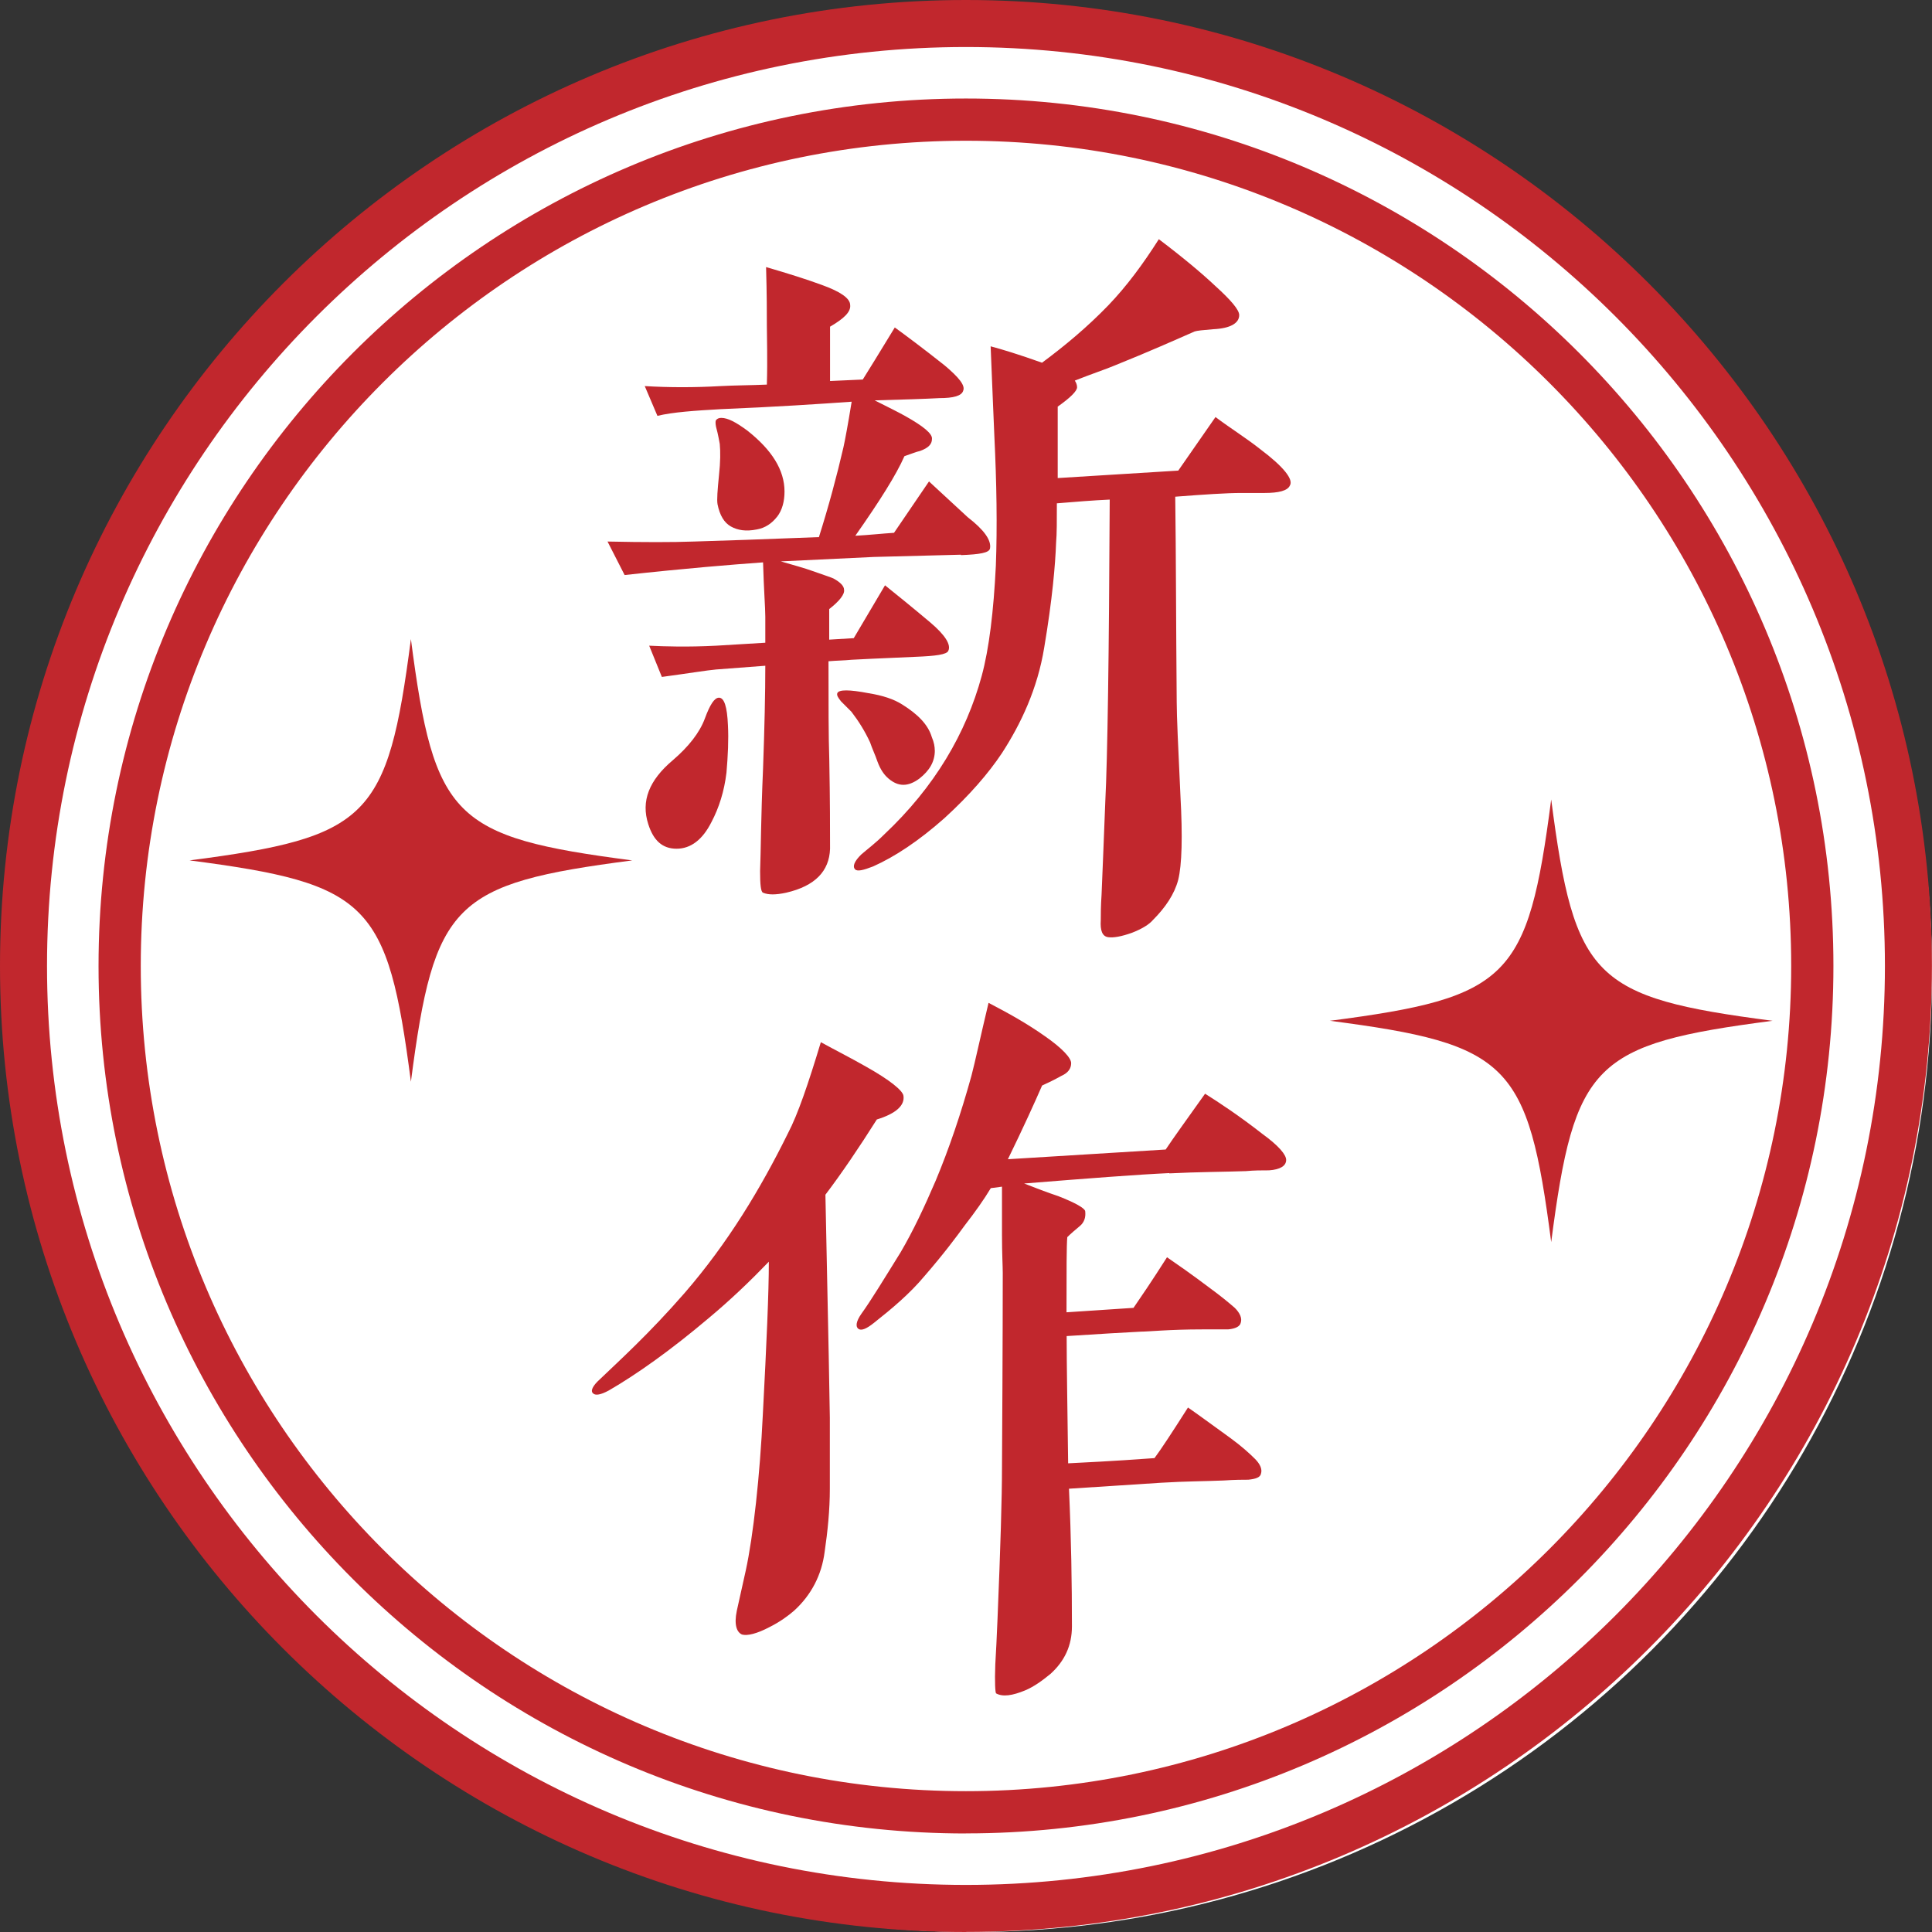
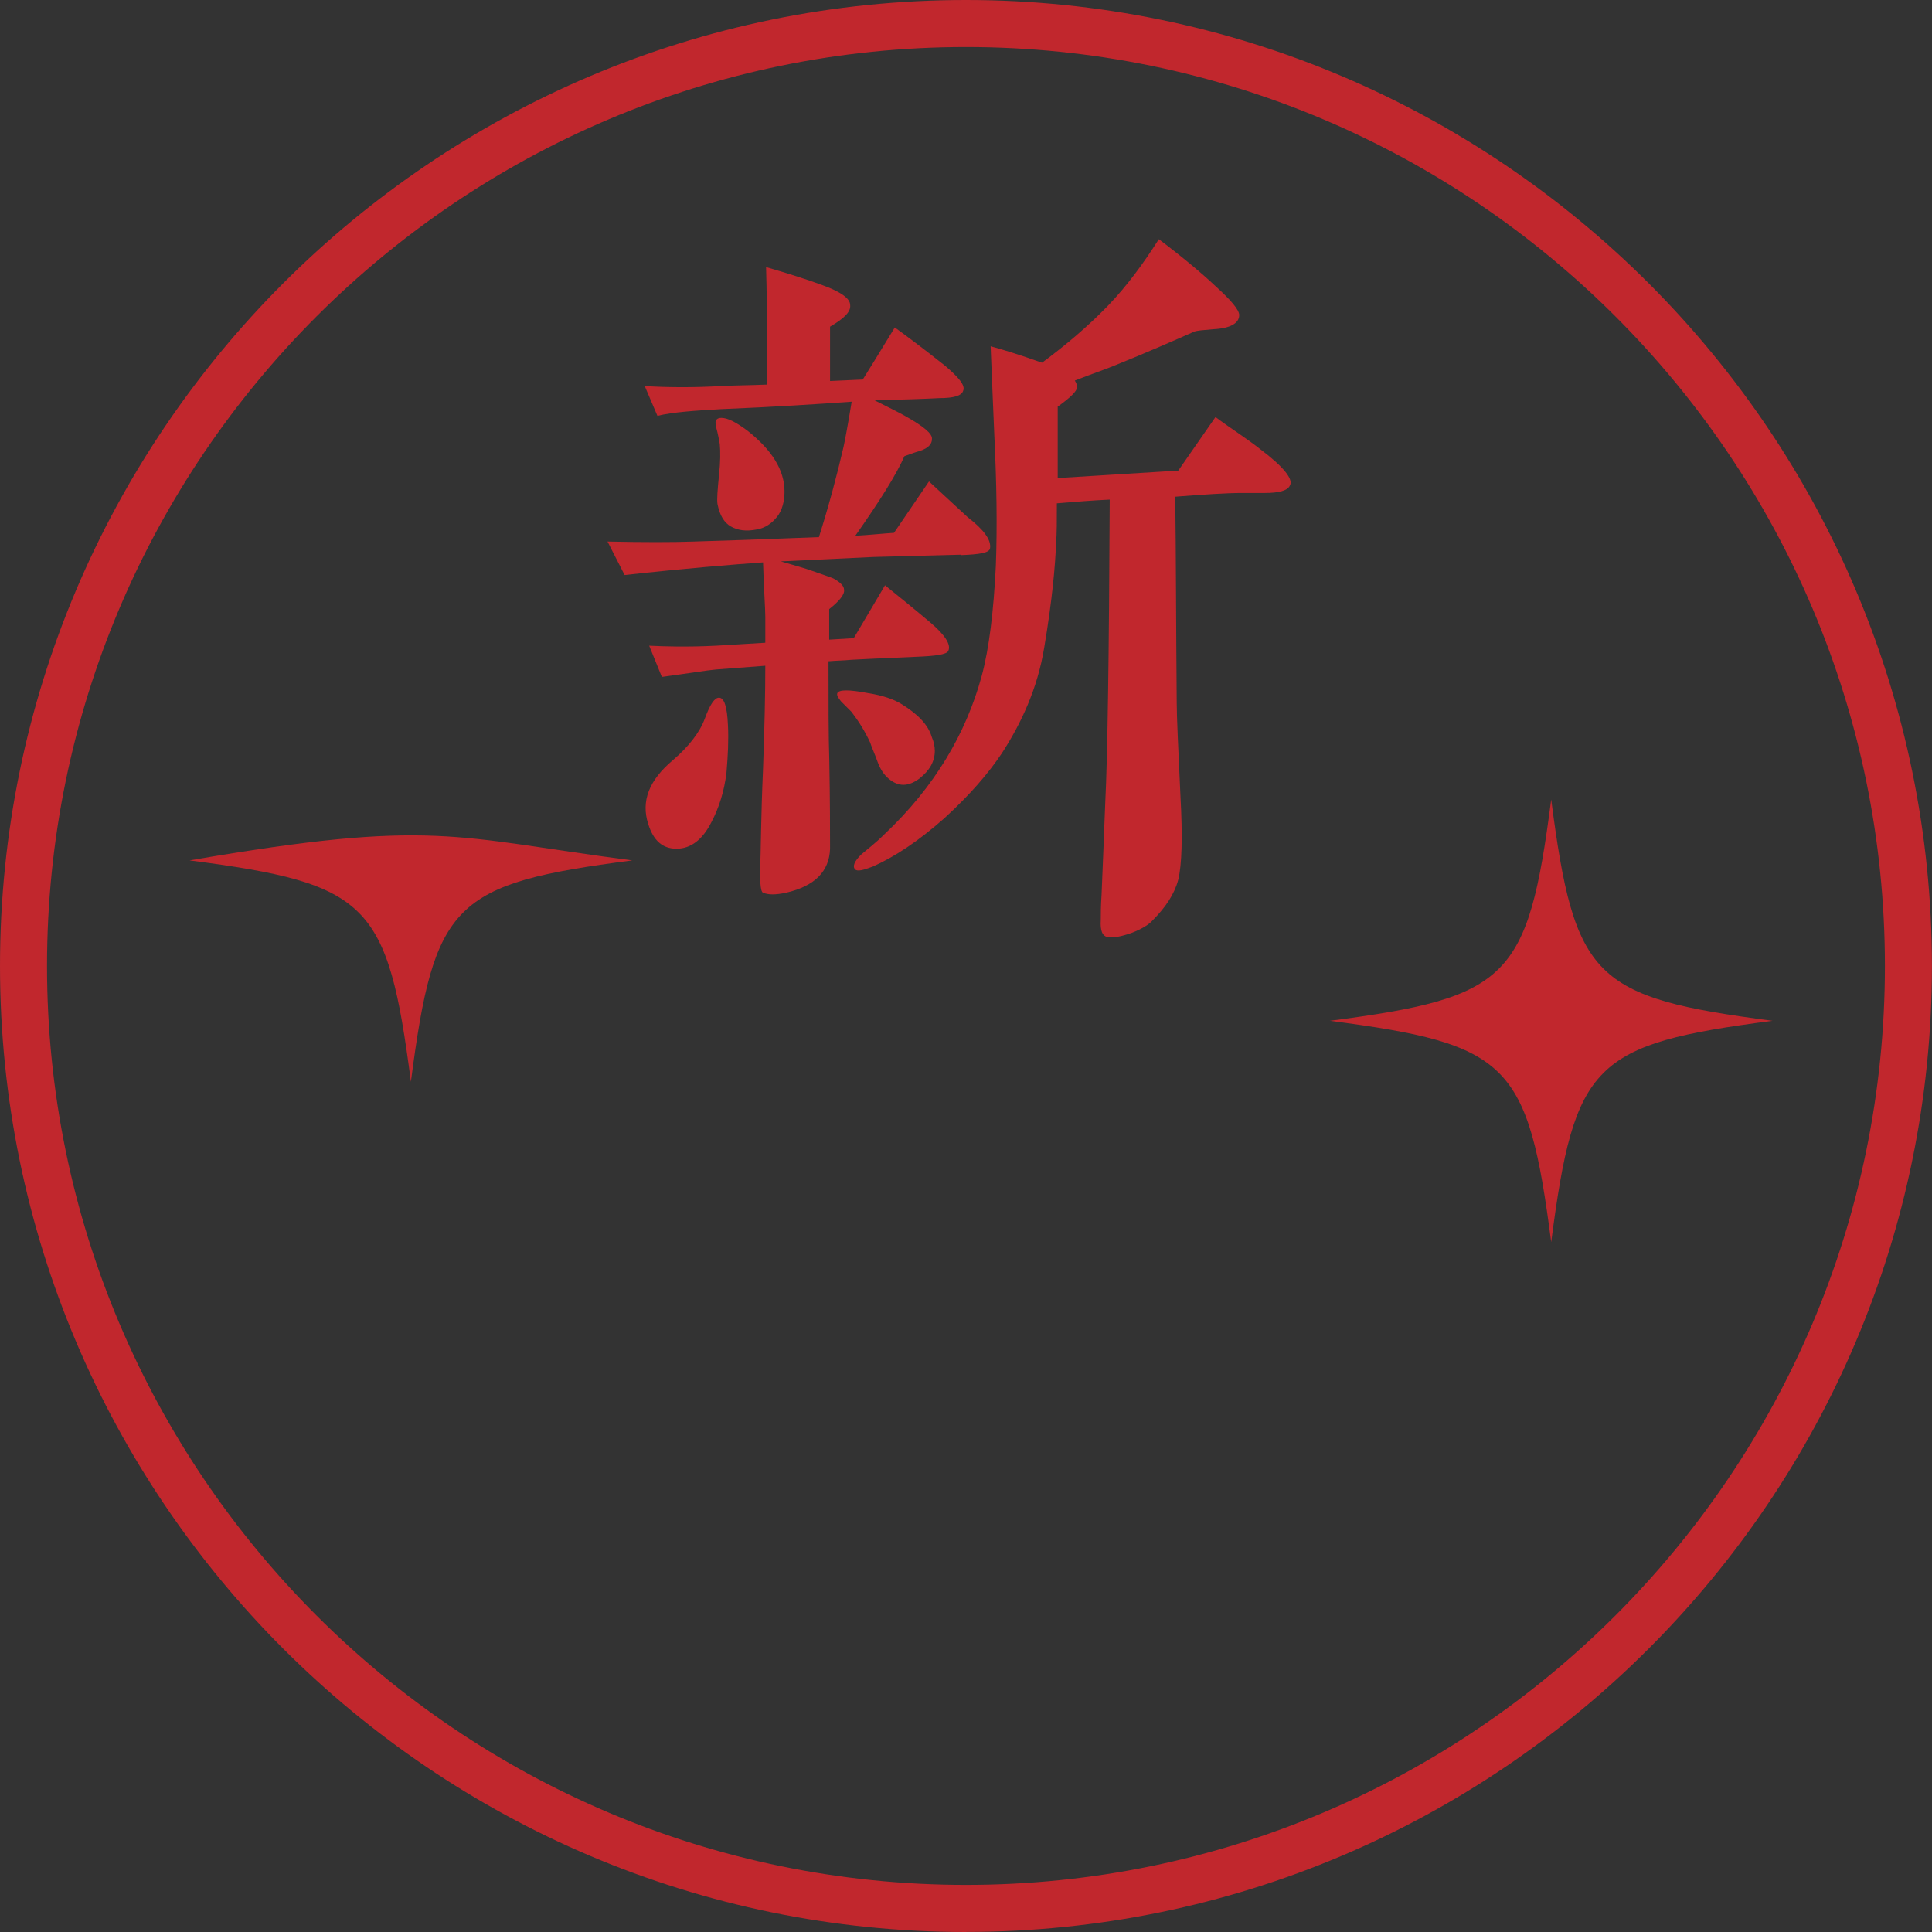
<svg xmlns="http://www.w3.org/2000/svg" width="158" height="158" viewBox="0 0 158 158" fill="none">
  <rect x="0" y="0" width="158" height="158" fill="#333333" stroke="none" />
  <g clip-path="url(#clip0_1054_3930)">
-     <circle cx="79.5" cy="79.5" r="78.5" fill="white" />
    <path d="M78.581 45.364L71.462 45.548L63.853 45.91C64.889 46.215 65.798 46.457 66.472 46.705C67.508 47.067 68.055 47.251 68.175 47.315C68.722 47.62 69.027 47.925 69.027 48.23C69.09 48.592 68.665 49.145 67.813 49.812V52.31L69.821 52.189L72.377 47.867C73.292 48.598 74.57 49.634 76.089 50.912C77.309 51.947 77.792 52.736 77.551 53.225C77.43 53.53 76.515 53.651 74.874 53.714C73.66 53.778 71.893 53.835 69.643 53.956C69.033 54.019 68.423 54.019 67.755 54.077C67.755 57.547 67.755 60.224 67.819 62.111C67.882 65.461 67.882 67.895 67.882 69.415C67.819 71.239 66.662 72.459 64.29 73.006C63.439 73.19 62.829 73.19 62.403 73.006C62.219 72.943 62.161 72.338 62.161 71.239C62.224 69.72 62.224 66.917 62.403 62.842C62.524 59.493 62.587 56.696 62.587 54.445L58.57 54.75C57.839 54.814 56.377 55.055 54.127 55.36L53.091 52.805C54.368 52.868 56.193 52.926 58.57 52.805L62.587 52.563V50.434C62.587 49.703 62.466 48.241 62.403 45.991C59.847 46.175 56.072 46.48 51.082 47.027L49.684 44.287C52.665 44.35 54.978 44.35 56.745 44.287C58.996 44.224 62.403 44.103 66.972 43.925C67.761 41.427 68.434 38.935 68.981 36.564C69.102 36.017 69.344 34.739 69.649 32.852C67.03 33.036 63.439 33.277 58.938 33.462C56.809 33.582 55.042 33.703 53.764 34.008L52.728 31.574C54.737 31.695 56.803 31.695 58.938 31.574C60.095 31.511 61.373 31.511 62.714 31.453C62.777 29.323 62.714 27.677 62.714 26.647C62.714 25.617 62.714 24.029 62.65 21.842C64.538 22.388 66.057 22.878 67.214 23.303C68.734 23.85 69.528 24.397 69.528 24.95C69.591 25.496 69.039 26.043 67.882 26.716V31.159L70.558 31.038C70.984 30.371 71.836 28.972 73.177 26.78C74.092 27.447 75.49 28.483 77.251 29.882C78.408 30.854 78.955 31.522 78.771 31.948C78.65 32.374 77.982 32.558 76.826 32.558C75.669 32.621 73.902 32.679 71.531 32.742C72.624 33.289 73.476 33.715 74.023 34.02C75.542 34.872 76.273 35.482 76.216 35.907C76.216 36.333 75.91 36.638 75.243 36.88C74.938 36.944 74.512 37.122 73.965 37.306C73.298 38.825 71.957 40.955 69.948 43.815C71.105 43.752 72.198 43.631 73.113 43.574L75.974 39.372L79.139 42.296C80.48 43.332 81.085 44.184 80.964 44.851C80.9 45.214 80.112 45.34 78.592 45.398L78.581 45.364ZM59.41 63.199C59.226 64.719 58.8 66.059 58.19 67.216C57.459 68.678 56.486 69.409 55.33 69.409C54.173 69.409 53.442 68.742 53.016 67.4C52.406 65.513 53.079 63.809 55.025 62.169C56.302 61.075 57.217 59.919 57.643 58.762C58.069 57.605 58.432 57.058 58.8 57.058C59.226 57.058 59.468 57.789 59.531 59.309C59.594 60.465 59.531 61.801 59.41 63.205V63.199ZM63.548 42.261C63.122 42.808 62.575 43.176 61.902 43.297C60.987 43.481 60.319 43.361 59.773 43.056C59.226 42.751 58.858 42.141 58.679 41.231C58.616 40.869 58.679 40.074 58.8 38.86C58.921 37.767 58.921 36.915 58.863 36.305C58.8 36 58.742 35.574 58.558 34.906C58.495 34.601 58.495 34.359 58.622 34.296C58.685 34.233 58.806 34.175 58.984 34.175C59.531 34.175 60.199 34.538 61.114 35.211C63.122 36.794 64.158 38.434 64.158 40.201C64.158 40.989 63.974 41.72 63.548 42.267V42.261ZM76.451 61.369C76.451 62.284 76.026 63.015 75.174 63.683C74.259 64.35 73.47 64.35 72.676 63.683C72.313 63.377 72.008 62.952 71.761 62.284C71.577 61.737 71.335 61.248 71.151 60.701C70.725 59.786 70.236 58.998 69.631 58.209L68.78 57.358C68.538 57.053 68.417 56.868 68.475 56.69C68.596 56.385 69.447 56.385 71.03 56.69C72.187 56.874 73.096 57.179 73.769 57.605C75.047 58.399 75.899 59.251 76.204 60.281C76.388 60.707 76.446 61.075 76.446 61.375L76.451 61.369ZM103.415 40.316H101.527C100.313 40.316 98.483 40.437 96.112 40.621C96.175 45.306 96.175 50.906 96.232 57.415C96.232 58.572 96.353 61.127 96.537 65.081C96.722 68.431 96.658 70.739 96.353 71.959C96.048 73.115 95.317 74.209 94.281 75.245C93.976 75.608 93.366 75.976 92.578 76.281C91.726 76.586 91.058 76.707 90.632 76.644C90.143 76.58 89.965 76.097 90.022 75.245C90.022 74.819 90.022 74.088 90.086 73.173C90.149 71.469 90.27 68.914 90.391 65.564C90.575 61.916 90.696 53.697 90.753 40.857C89.355 40.92 87.893 41.041 86.431 41.162C86.431 42.561 86.431 43.66 86.368 44.385C86.305 46.152 86.063 49.012 85.395 52.966C84.848 56.316 83.507 59.176 81.925 61.611C80.831 63.251 79.306 65.018 77.24 66.906C75.111 68.793 73.165 70.071 71.398 70.859C70.61 71.164 70.121 71.285 69.936 71.101C69.695 70.859 69.873 70.433 70.426 69.887C70.915 69.461 71.582 68.972 72.313 68.241C76.451 64.344 79.007 59.965 80.284 55.28C80.894 53.029 81.257 49.985 81.441 46.273C81.562 43.05 81.505 39.516 81.32 35.683C81.257 33.98 81.136 31.545 81.015 28.322C81.93 28.564 83.329 28.99 85.217 29.663C87.105 28.265 88.929 26.739 90.632 24.978C92.152 23.395 93.493 21.571 94.77 19.562C96.779 21.082 98.299 22.36 99.398 23.395C100.675 24.552 101.343 25.341 101.343 25.767C101.343 26.434 100.612 26.86 99.214 26.924C98.419 26.987 97.873 27.044 97.694 27.108C96.175 27.775 93.982 28.754 91.122 29.905C90.391 30.21 89.297 30.572 87.899 31.125C88.02 31.309 88.083 31.488 88.083 31.672C88.083 31.977 87.536 32.523 86.5 33.254V39.096L96.359 38.486L99.404 34.106C100.618 35.021 101.896 35.81 103.052 36.725C104.998 38.187 105.792 39.217 105.487 39.706C105.303 40.132 104.572 40.316 103.415 40.316Z" fill="#C1272D" />
-     <path d="M71.704 91.556C70.242 93.87 68.844 95.936 67.503 97.703C67.745 109.207 67.865 115.291 67.865 115.958V121.742C67.865 123.509 67.681 125.27 67.439 126.916C67.198 128.804 66.346 130.444 64.942 131.722C64.452 132.148 63.785 132.637 62.933 133.063C61.897 133.61 61.109 133.794 60.683 133.673C60.257 133.489 60.015 132.885 60.257 131.728L60.988 128.442C61.598 125.645 62.145 120.712 62.386 115.659C62.691 109.875 62.876 105.679 62.876 103.182C61.414 104.701 59.773 106.284 57.943 107.809C54.841 110.428 52.102 112.373 49.788 113.714C49.12 114.076 48.694 114.14 48.51 113.956C48.269 113.771 48.447 113.345 49.057 112.799C50.64 111.279 53.074 109.087 55.992 105.737C59.52 101.662 62.202 97.219 64.452 92.655C65.247 91.136 66.099 88.638 67.129 85.231C68.343 85.898 69.563 86.509 70.841 87.24C72.786 88.333 73.822 89.185 73.885 89.611C74.006 90.399 73.275 91.073 71.693 91.556H71.704ZM95.623 95.936C93.004 96.057 89.051 96.362 83.756 96.787C84.671 97.15 85.643 97.518 86.553 97.823C87.951 98.37 88.682 98.796 88.746 99.038C88.809 99.527 88.682 99.953 88.32 100.258C87.957 100.563 87.589 100.868 87.284 101.173C87.22 101.841 87.22 103.913 87.22 107.32L92.699 106.957C93.246 106.163 94.161 104.828 95.439 102.819C96.233 103.366 97.384 104.16 98.909 105.311C99.825 105.979 100.492 106.531 100.981 106.957C101.407 107.383 101.591 107.809 101.47 108.171C101.407 108.476 101.045 108.661 100.435 108.718H98.368C95.629 108.718 93.925 108.902 93.315 108.902C92.037 108.966 89.966 109.087 87.232 109.265C87.232 111.579 87.295 115.049 87.353 119.671C91.186 119.486 93.563 119.308 94.415 119.245C94.961 118.514 95.876 117.115 97.154 115.107C97.948 115.653 99.099 116.505 100.624 117.604C101.54 118.272 102.207 118.882 102.633 119.308C103.059 119.734 103.243 120.16 103.122 120.522C103.059 120.827 102.696 120.948 102.086 121.012C101.66 121.012 100.993 121.012 100.078 121.075C98.616 121.138 96.912 121.138 94.967 121.259L87.422 121.748C87.606 125.823 87.663 129.541 87.663 133.006C87.663 134.588 87.053 135.866 85.897 136.902C85.229 137.449 84.556 137.938 83.831 138.243C82.795 138.669 82.006 138.79 81.459 138.485C81.396 138.421 81.338 137.633 81.396 136.113C81.459 135.077 81.517 133.863 81.58 132.338C81.822 126.496 81.943 122.416 81.943 120.045C82.006 109.881 82.006 104.528 82.006 104.102C82.006 103.556 81.943 102.52 81.943 101V97.046L81.028 97.167C80.481 98.082 79.75 99.113 78.898 100.212C78.231 101.127 77.195 102.526 75.612 104.35C74.392 105.812 72.936 107.026 71.474 108.183C70.864 108.672 70.438 108.851 70.196 108.672C69.954 108.488 70.012 108.062 70.438 107.452C71.226 106.359 72.262 104.655 73.661 102.399C74.697 100.632 75.606 98.687 76.521 96.557C77.615 93.939 78.587 91.078 79.445 87.976C79.75 86.819 80.176 84.811 80.844 82.014C82.484 82.865 84.009 83.717 85.471 84.753C86.869 85.726 87.6 86.52 87.6 86.946C87.6 87.372 87.359 87.74 86.806 87.982C86.259 88.287 85.77 88.529 85.223 88.776C84.613 90.175 83.704 92.183 82.426 94.802L95.33 94.008C95.94 93.093 97.033 91.573 98.552 89.444C99.709 90.175 101.292 91.211 103.237 92.73C104.578 93.703 105.183 94.434 105.183 94.859C105.183 95.349 104.693 95.648 103.784 95.711C103.174 95.711 102.564 95.711 101.896 95.775C100.129 95.838 98 95.838 95.629 95.959L95.623 95.936Z" fill="#C1272D" />
-     <path d="M78.998 149.942C39.88 149.942 8.059 118.115 8.059 79.002C8.059 39.889 39.88 8.057 78.998 8.057C118.117 8.057 149.938 39.883 149.938 78.996C149.938 118.109 118.111 149.936 78.998 149.936V149.942ZM78.998 11.51C41.785 11.51 11.512 41.783 11.512 78.996C11.512 116.21 41.785 146.483 78.998 146.483C116.212 146.483 146.485 116.21 146.485 78.996C146.485 41.783 116.212 11.51 78.998 11.51Z" fill="#C1272D" />
    <path d="M78.997 158C35.441 158 0 122.559 0 78.997C0 35.435 35.441 0 78.997 0C122.553 0 157.994 35.441 157.994 78.997C157.994 122.553 122.553 157.994 78.997 157.994V158ZM78.997 3.845C37.559 3.845 3.845 37.559 3.845 78.997C3.845 120.435 37.559 154.15 78.997 154.15C120.435 154.15 154.15 120.435 154.15 78.997C154.15 37.559 120.441 3.845 78.997 3.845Z" fill="#C1272D" />
-     <path d="M51.705 70.364C37.052 72.269 35.509 73.811 33.604 88.465C31.699 73.811 30.157 72.269 15.504 70.364C30.157 68.459 31.699 66.917 33.604 52.264C35.509 66.917 37.052 68.459 51.705 70.364Z" fill="#C1272D" />
+     <path d="M51.705 70.364C37.052 72.269 35.509 73.811 33.604 88.465C31.699 73.811 30.157 72.269 15.504 70.364C35.509 66.917 37.052 68.459 51.705 70.364Z" fill="#C1272D" />
    <path d="M144.959 83.481C130.306 85.386 128.763 86.929 126.858 101.582C124.953 86.929 123.411 85.386 108.758 83.481C123.411 81.576 124.953 80.034 126.858 65.381C128.763 80.034 130.306 81.576 144.959 83.481Z" fill="#C1272D" />
  </g>
  <defs>
    <clipPath id="clip0_1054_3930">
      <rect width="158" height="158" fill="white" />
    </clipPath>
  </defs>
</svg>